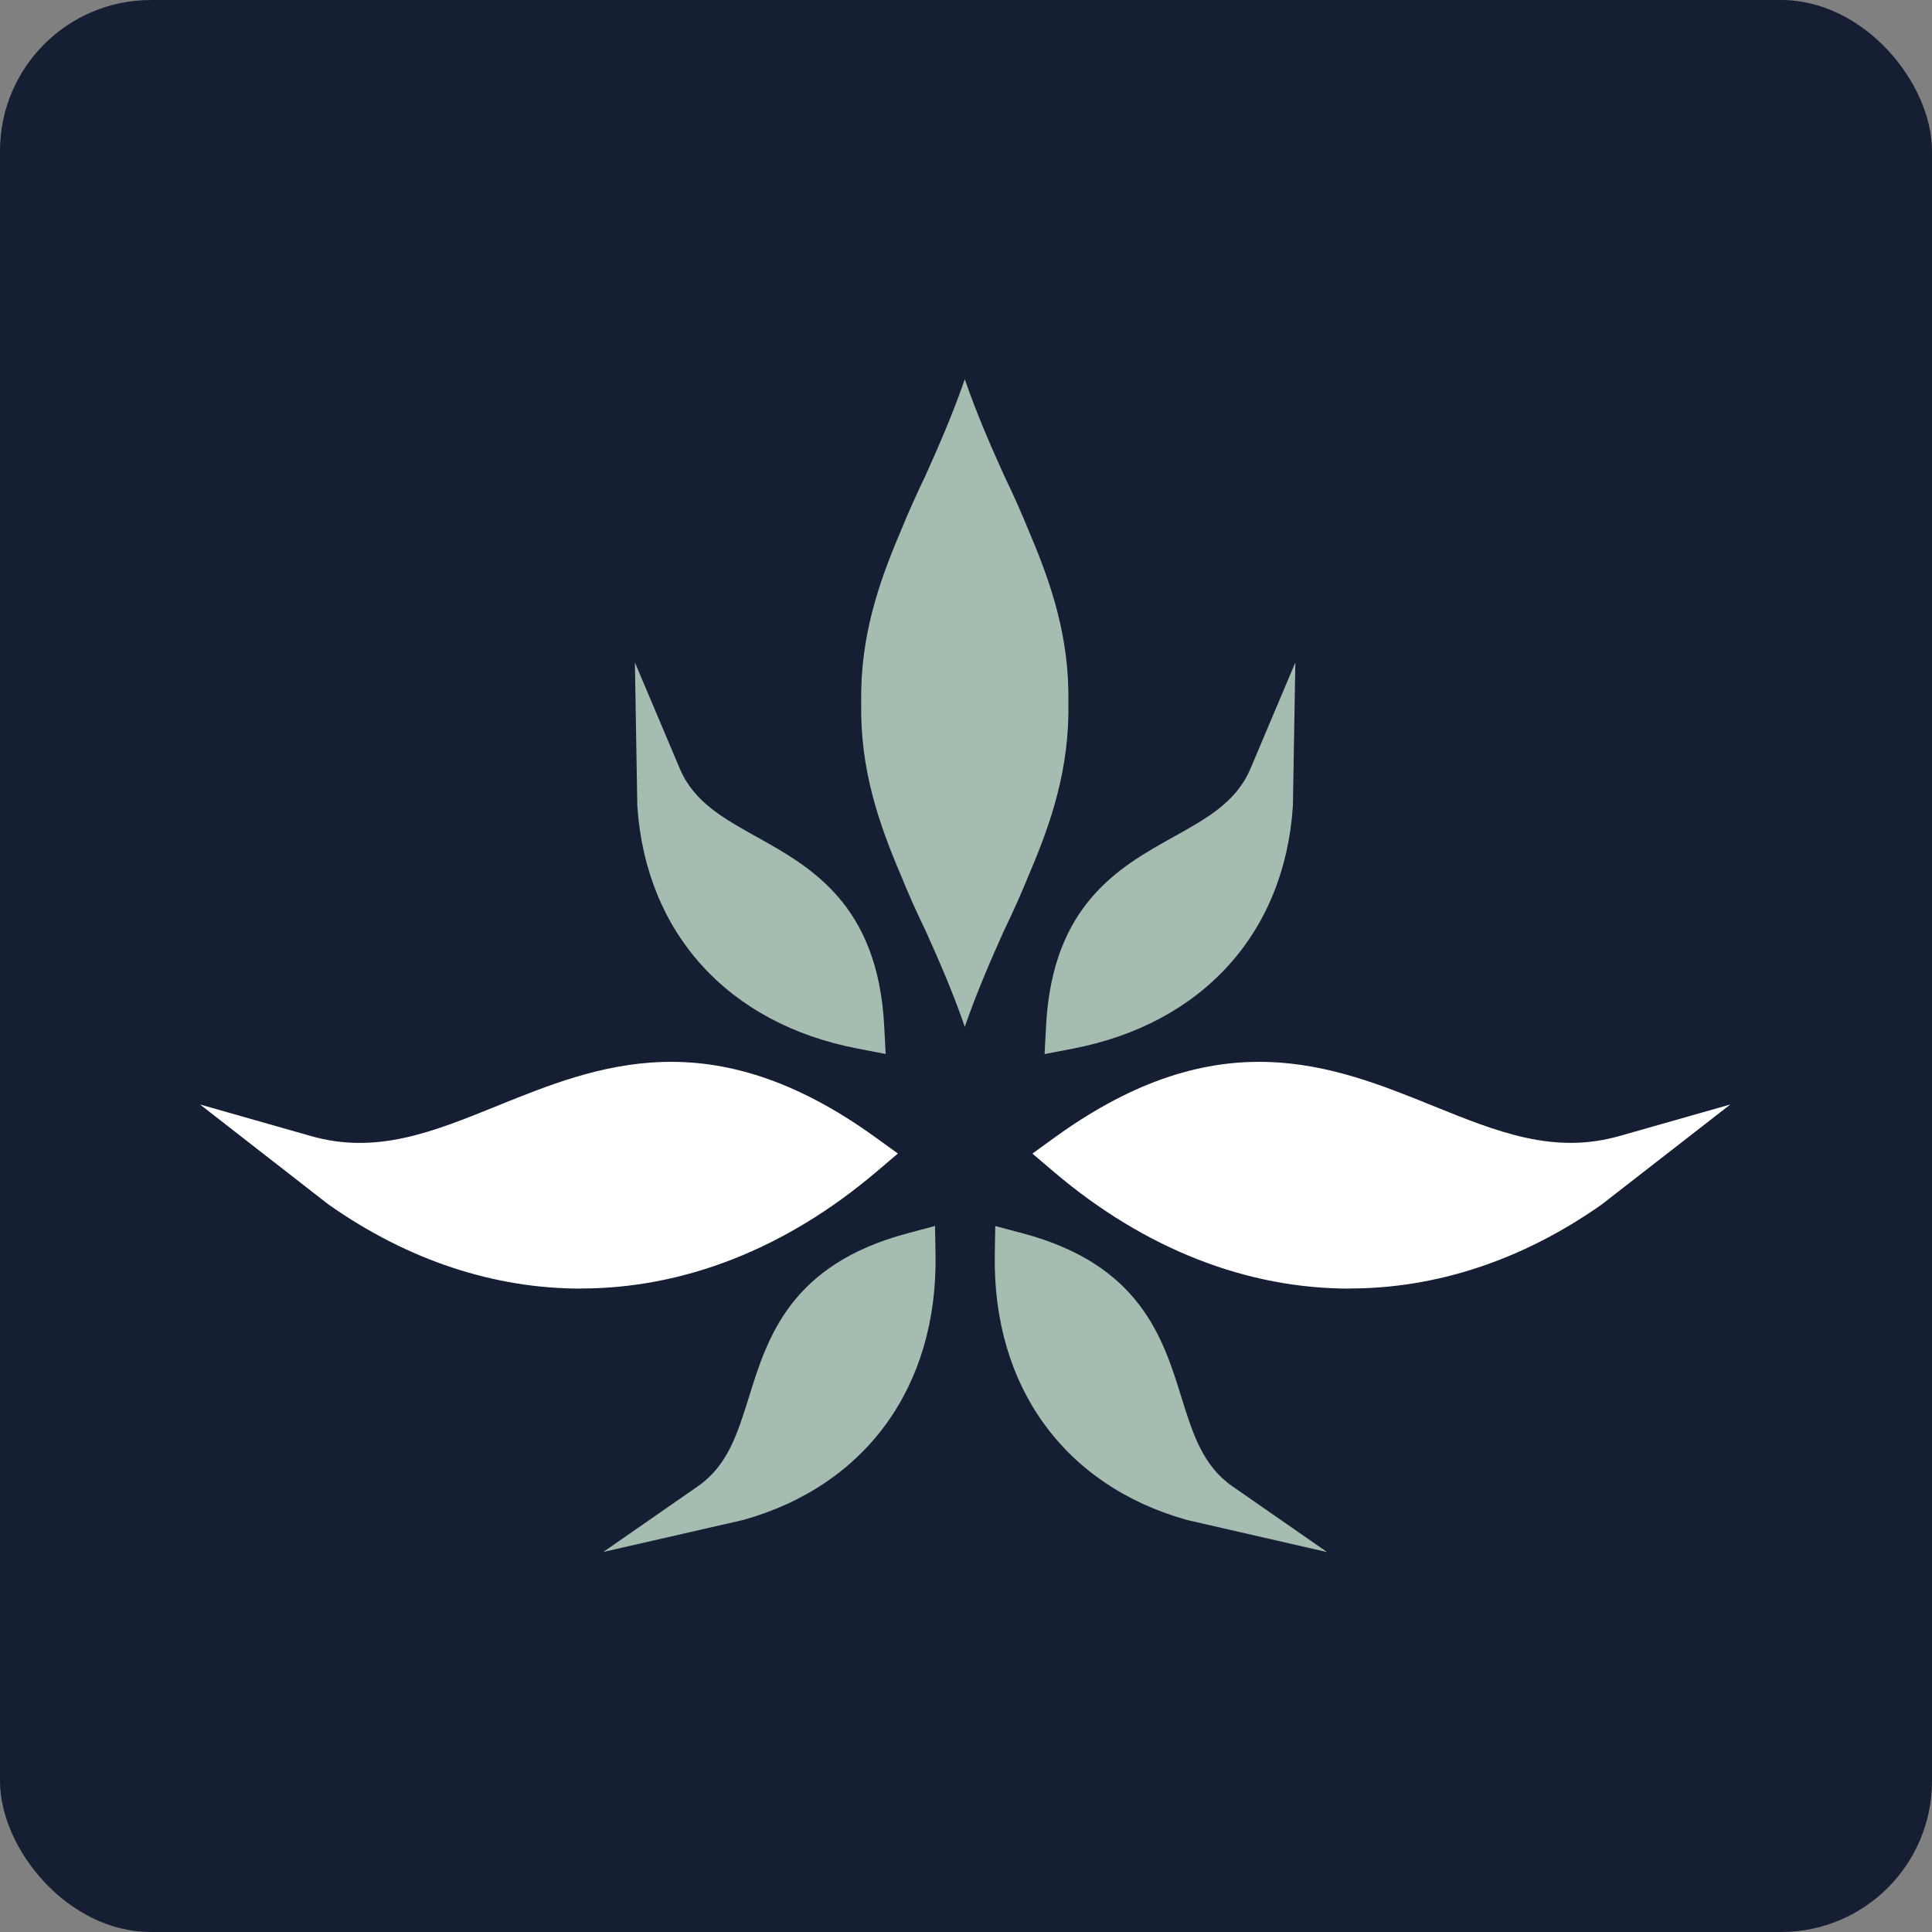
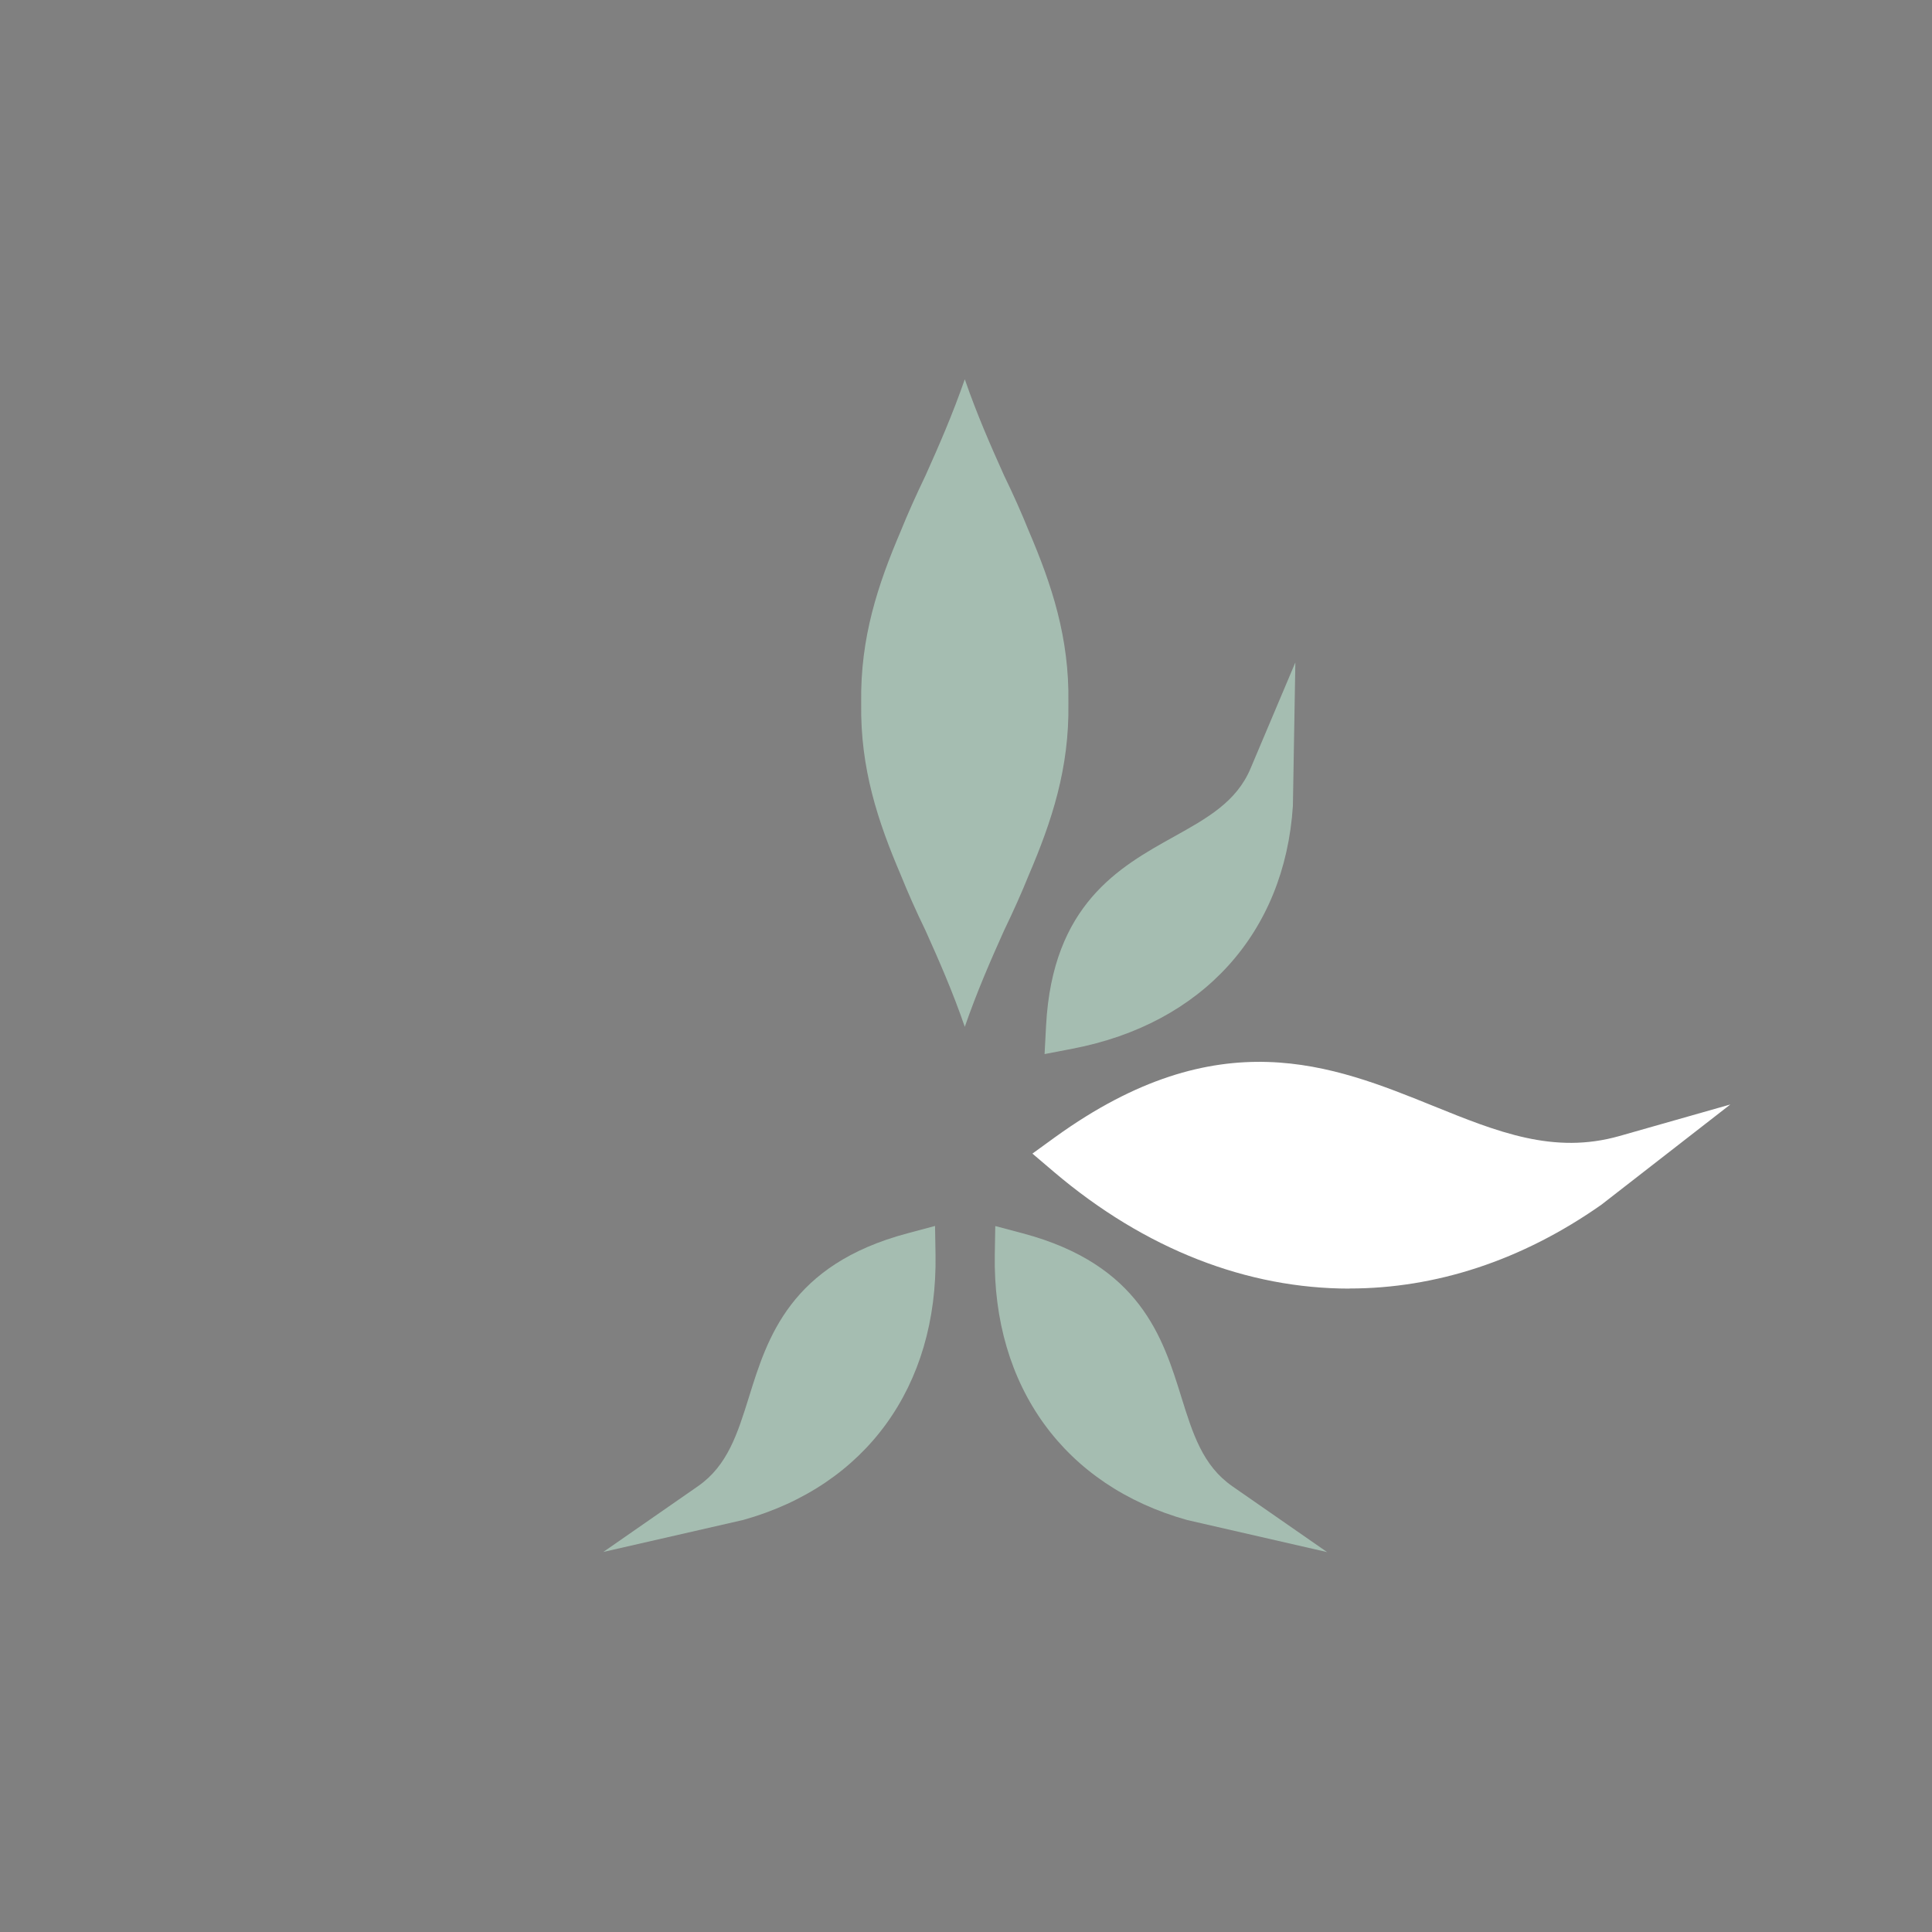
<svg xmlns="http://www.w3.org/2000/svg" fill="none" height="100%" overflow="visible" preserveAspectRatio="none" style="display: block;" viewBox="0 0 40 40" width="100%">
  <rect x="0" y="0" width="40" height="40" fill="#808080" stroke="none" />
  <g id="Frame 1328">
-     <rect fill="#151E33" height="40" rx="3.125" width="40" />
    <g id="Group 643">
      <path d="M19.975 7.852C19.724 8.576 19.44 9.226 19.161 9.847C18.968 10.249 18.797 10.629 18.65 10.993C18.174 12.107 17.81 13.203 17.83 14.543V14.553C17.83 14.553 17.83 14.563 17.83 14.569C17.81 15.909 18.174 17.003 18.65 18.117C18.797 18.481 18.966 18.863 19.161 19.264C19.44 19.884 19.726 20.536 19.975 21.259C20.226 20.534 20.51 19.884 20.789 19.263C20.982 18.863 21.153 18.481 21.3 18.117C21.776 17.003 22.14 15.908 22.12 14.567C22.12 14.563 22.12 14.56 22.12 14.557C22.12 14.552 22.12 14.547 22.12 14.541C22.14 13.201 21.776 12.107 21.3 10.993C21.153 10.629 20.984 10.247 20.789 9.846C20.51 9.226 20.224 8.574 19.975 7.852Z" fill="#A5BDB1" id="Vector" />
      <path d="M12.486 32.135L14.45 30.771C15.064 30.344 15.269 29.684 15.508 28.919C15.887 27.7 16.359 26.181 18.787 25.535L19.359 25.382L19.369 25.973C19.416 28.705 17.927 30.76 15.384 31.47L15.362 31.475L12.484 32.133L12.486 32.135Z" fill="#A5BDB1" id="Vector_2" />
-       <path d="M18.338 21.822L17.758 21.71C15.073 21.196 13.368 19.317 13.195 16.683L13.185 16.101L13.145 13.715L14.074 15.913C14.365 16.602 14.97 16.939 15.669 17.328C16.784 17.949 18.172 18.724 18.306 21.231L18.337 21.822H18.338Z" fill="#A5BDB1" id="Vector_3" />
-       <path d="M12.027 26.679C10.245 26.679 8.461 26.104 6.808 24.942L6.79 24.929L4.141 22.867L6.436 23.52C7.795 23.908 8.955 23.439 10.299 22.894C12.376 22.054 14.731 21.101 18.111 23.537L18.59 23.883L18.14 24.265C16.251 25.868 14.14 26.677 12.027 26.677V26.679Z" fill="white" id="Vector_4" />
      <path d="M27.479 32.135L24.581 31.471C22.038 30.762 20.549 28.707 20.596 25.975L20.606 25.384L21.179 25.536C23.606 26.183 24.078 27.701 24.457 28.92C24.695 29.685 24.901 30.345 25.515 30.772L27.479 32.136V32.135Z" fill="#A5BDB1" id="Vector_5" />
      <path d="M21.627 21.822L21.658 21.231C21.791 18.724 23.18 17.949 24.295 17.328C24.994 16.939 25.599 16.602 25.89 15.913L26.819 13.715L26.768 16.685C26.597 19.319 24.891 21.198 22.206 21.712L21.625 21.824L21.627 21.822Z" fill="#A5BDB1" id="Vector_6" />
      <path d="M27.938 26.679C25.827 26.679 23.716 25.872 21.825 24.267L21.375 23.884L21.854 23.537C25.233 21.101 27.588 22.054 29.666 22.894C31.01 23.439 32.172 23.906 33.529 23.52L35.825 22.867L33.157 24.941C31.505 26.102 29.722 26.677 27.938 26.677V26.679Z" fill="white" id="Vector_7" />
    </g>
  </g>
</svg>